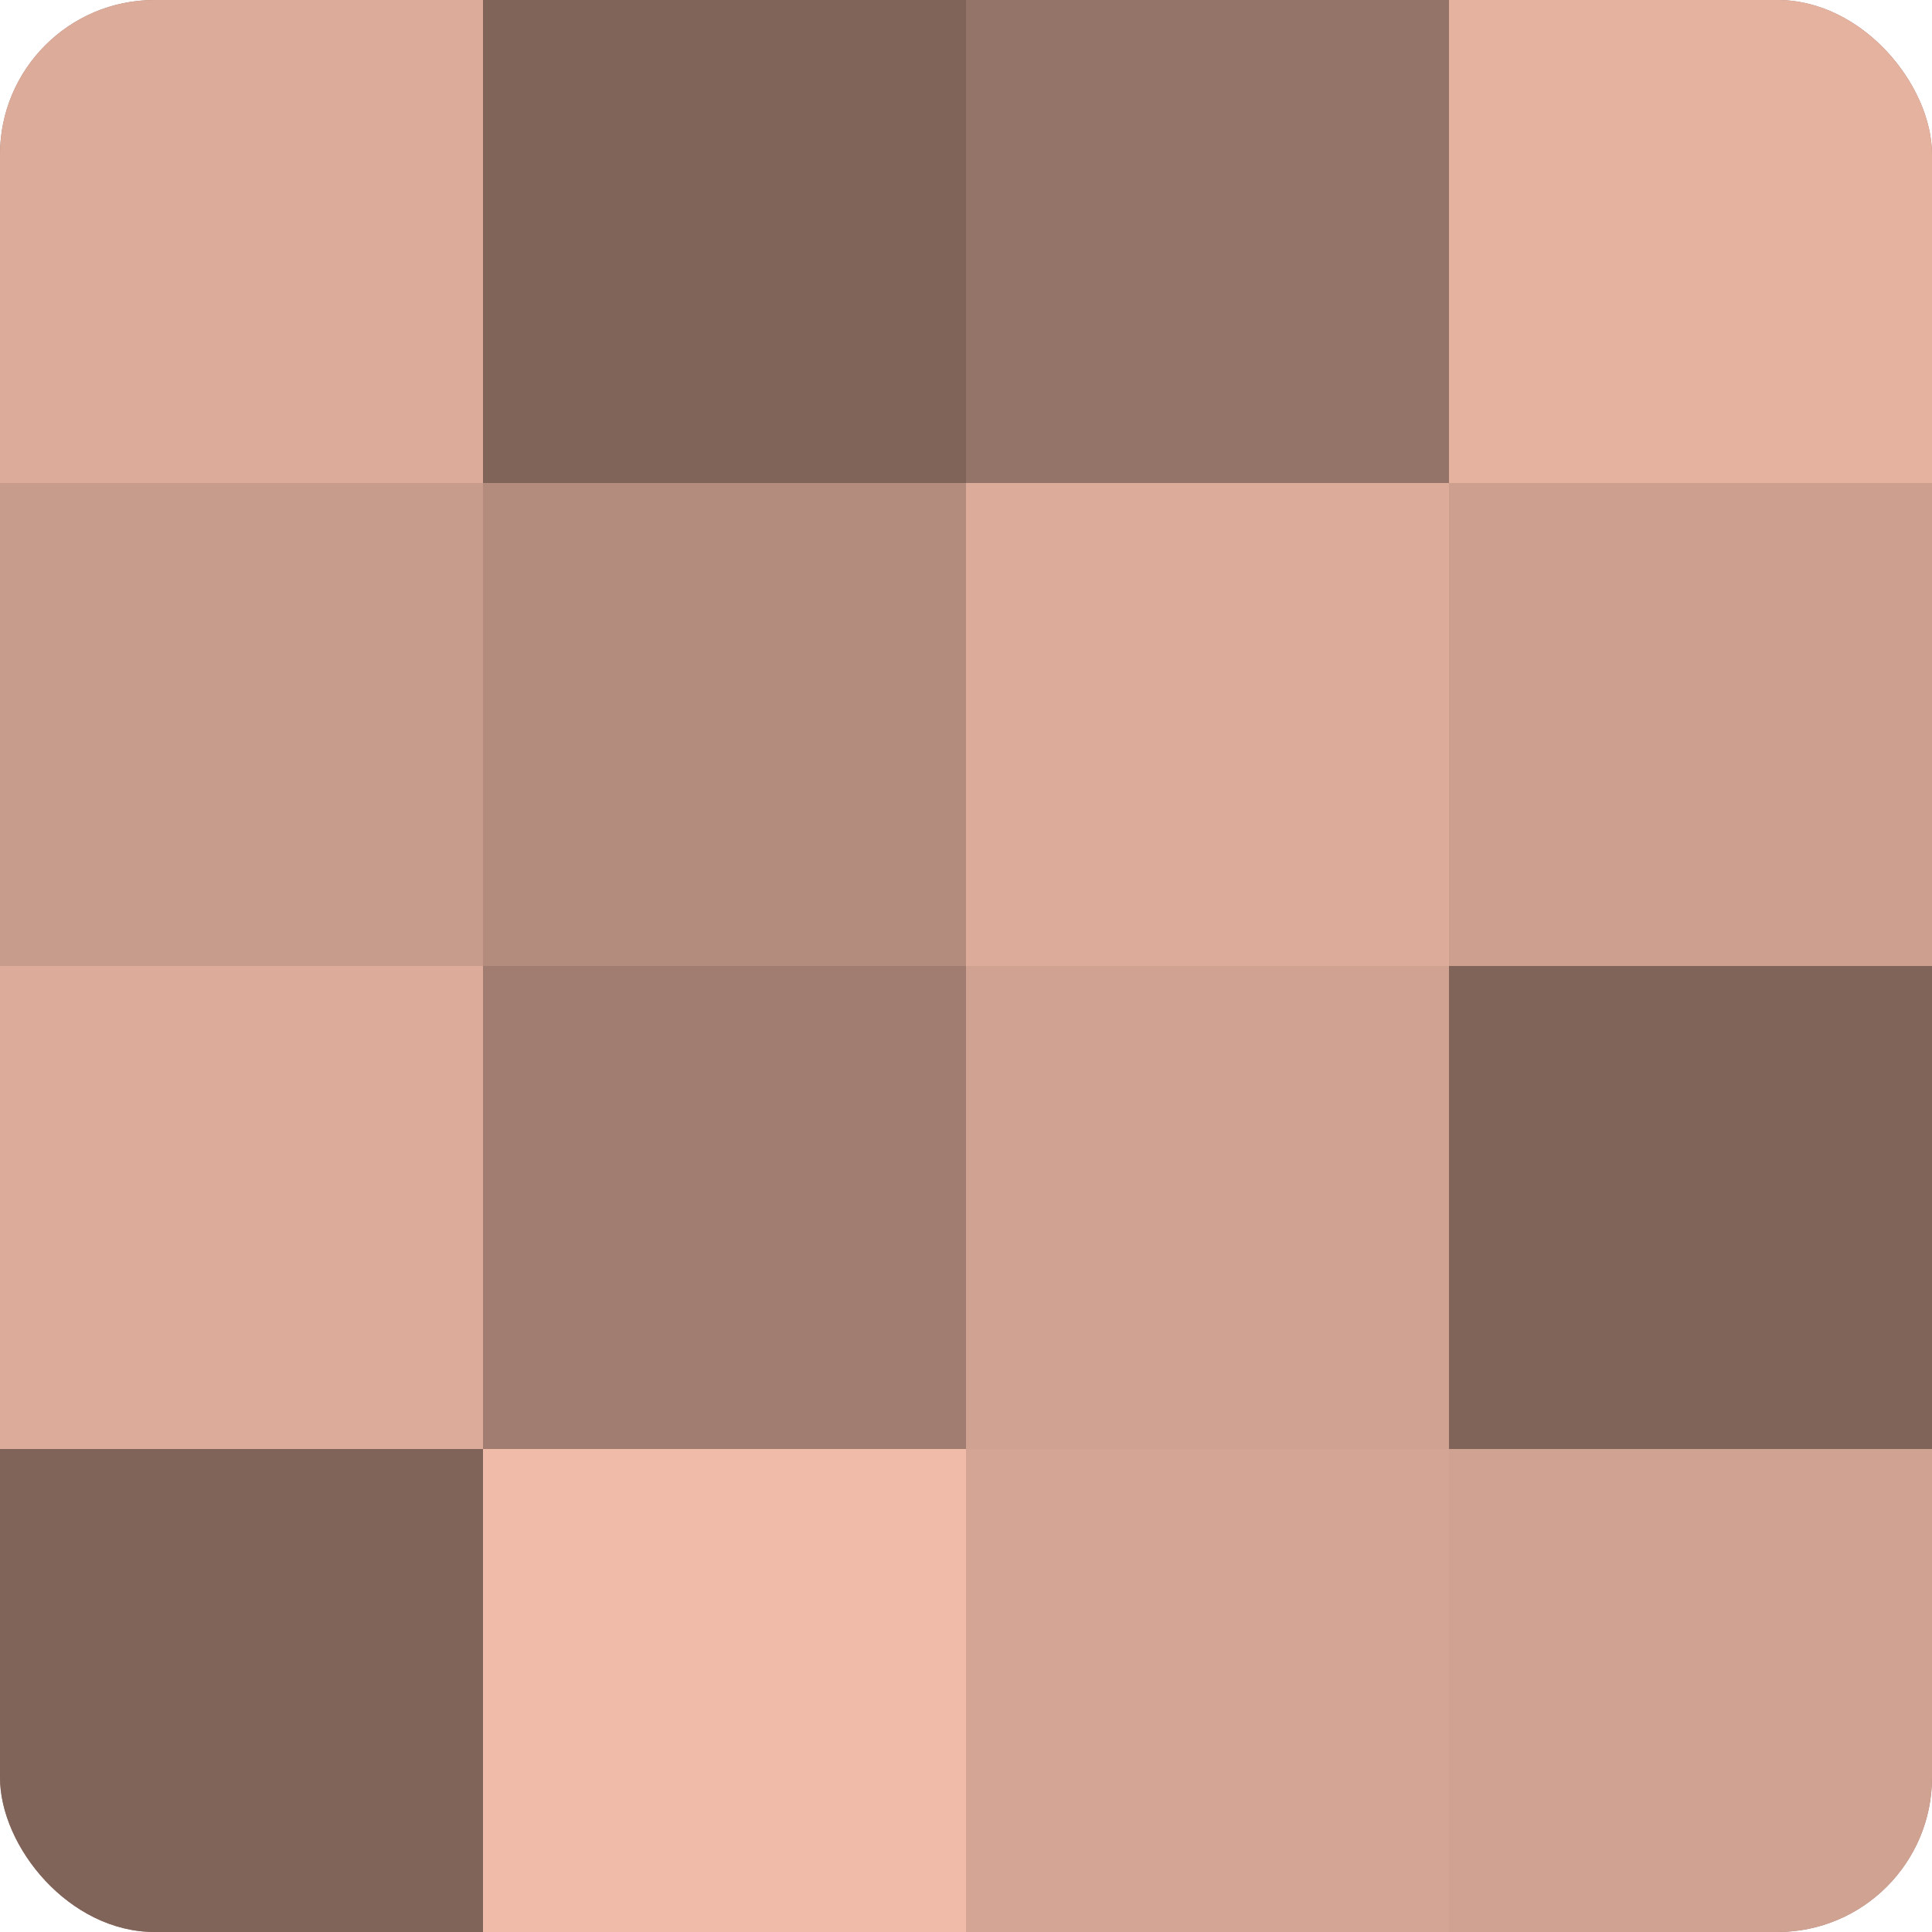
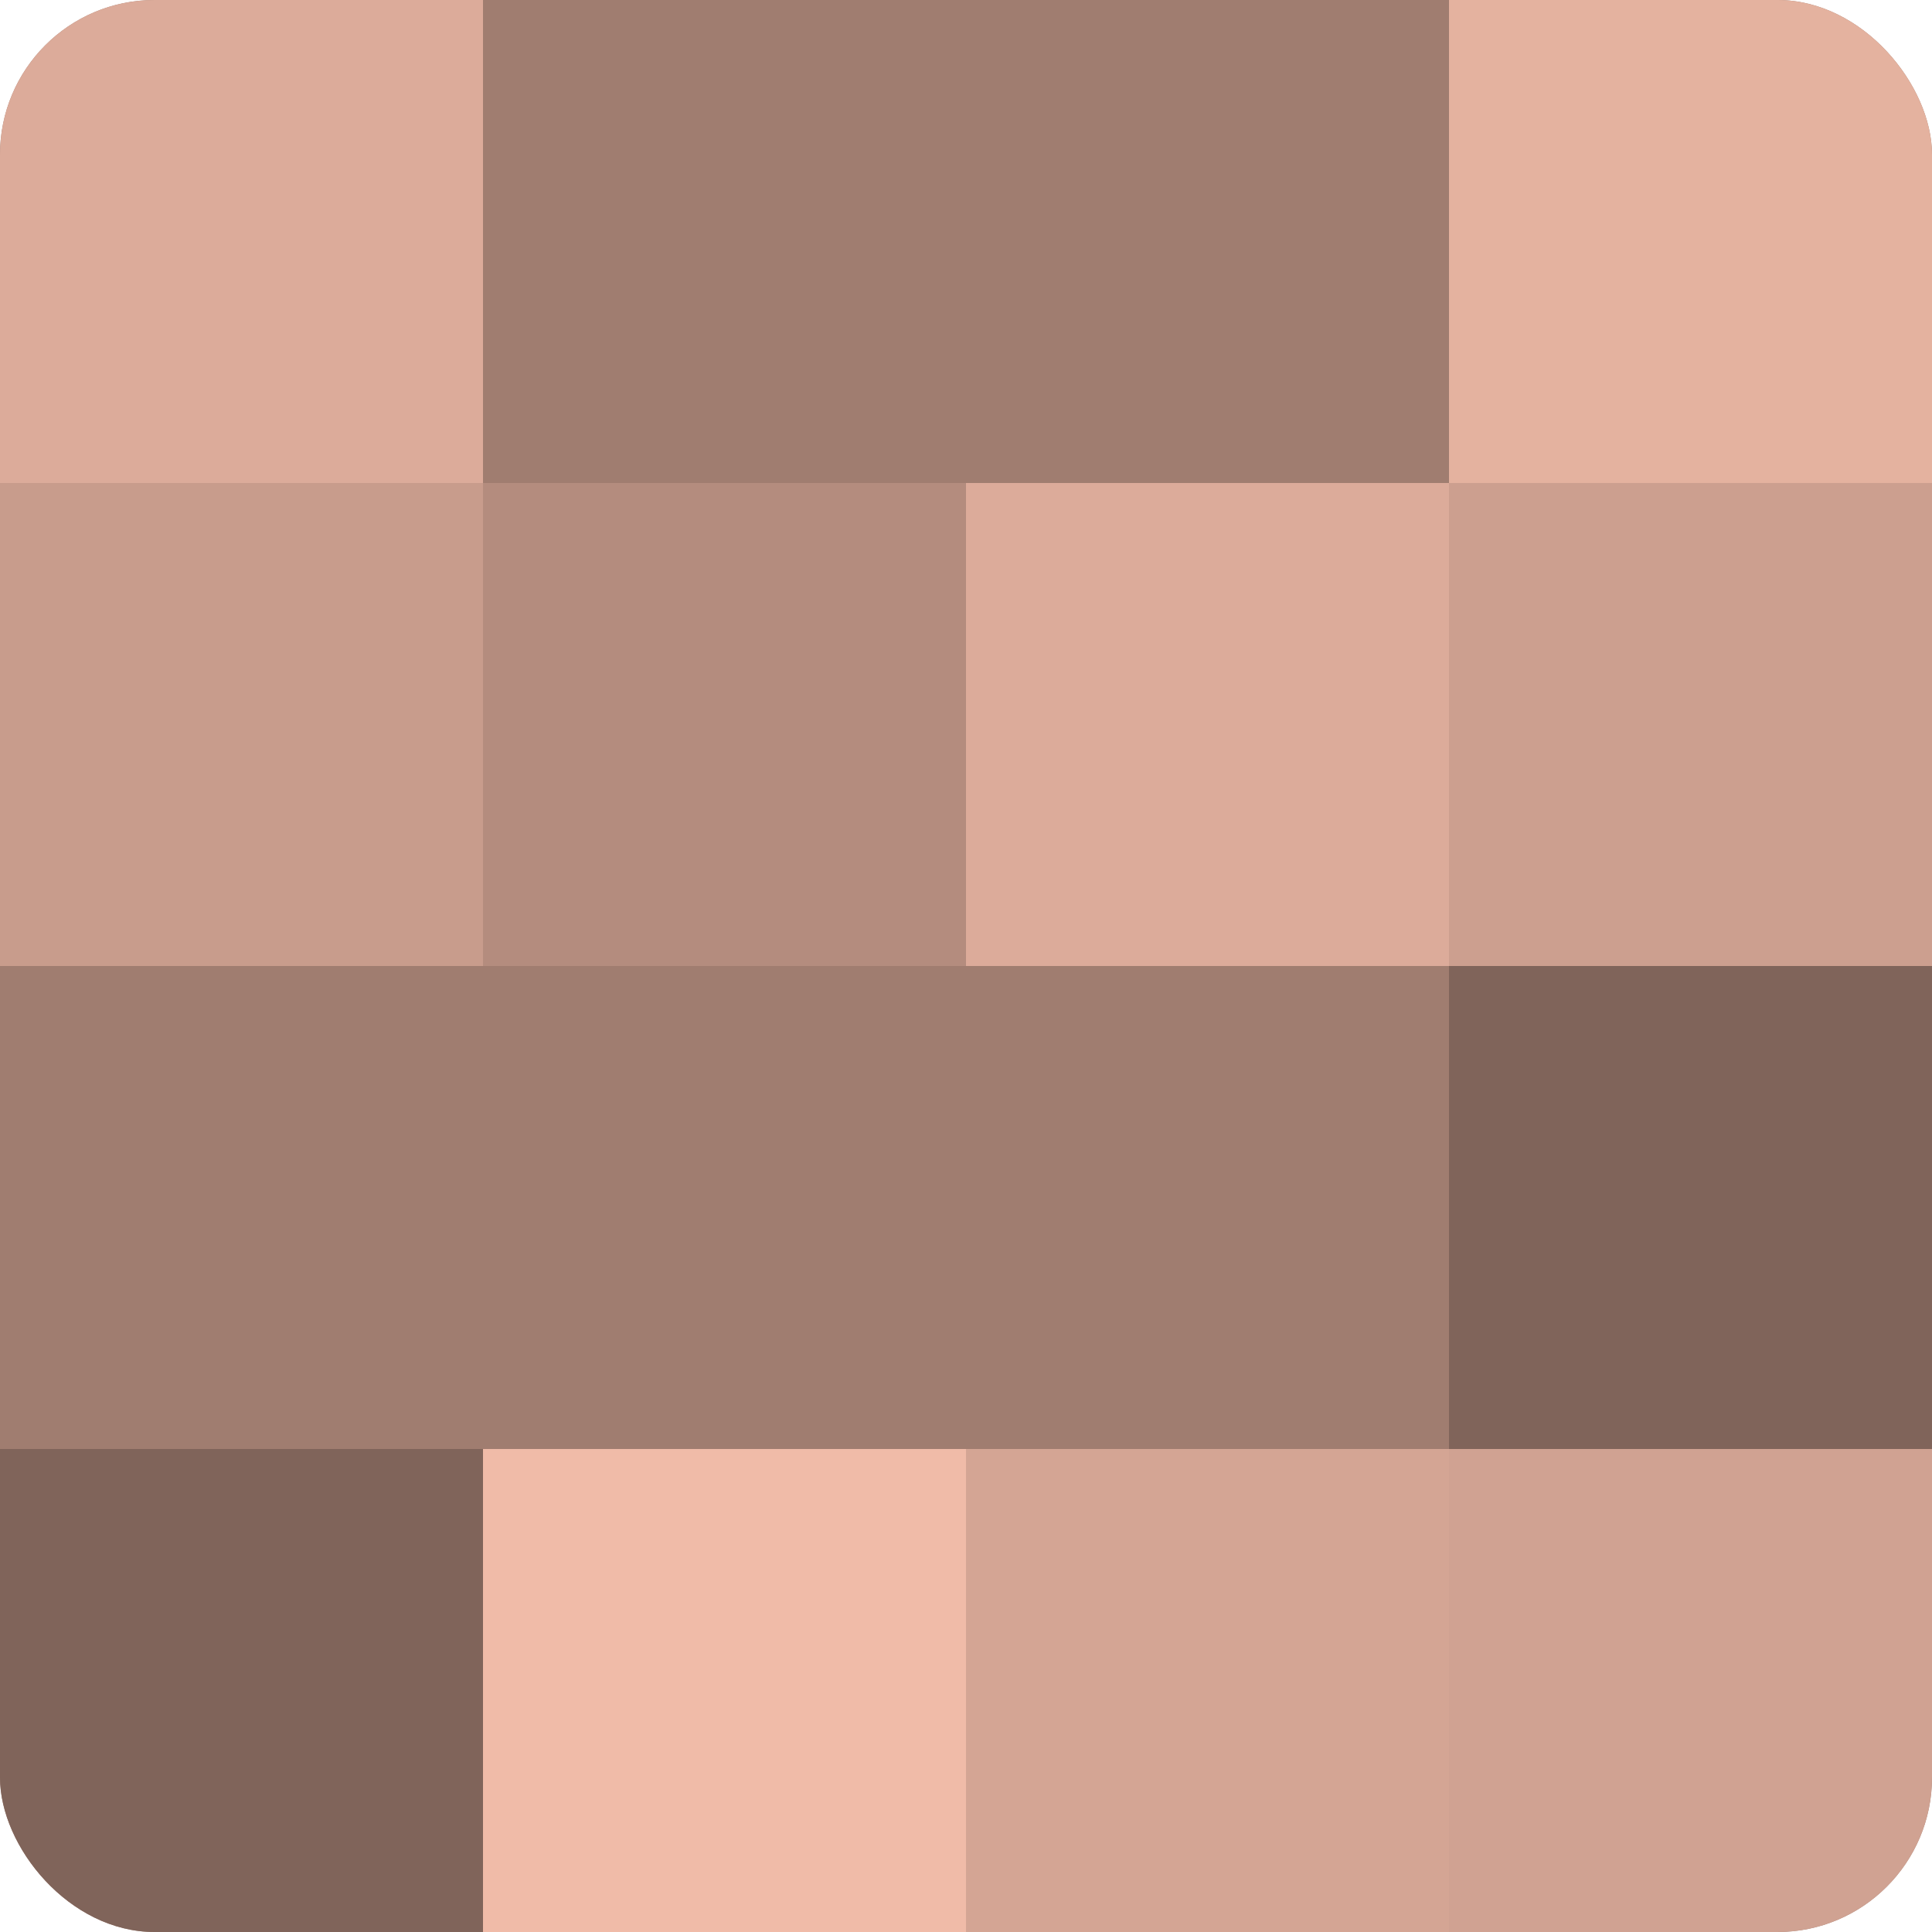
<svg xmlns="http://www.w3.org/2000/svg" width="60" height="60" viewBox="0 0 100 100" preserveAspectRatio="xMidYMid meet">
  <defs>
    <clipPath id="c" width="100" height="100">
      <rect width="100" height="100" rx="8" ry="8" />
    </clipPath>
  </defs>
  <g clip-path="url(#c)">
    <rect width="100" height="100" fill="#a07d70" />
    <rect width="25" height="25" fill="#dcab9a" />
    <rect y="25" width="25" height="25" fill="#c89c8c" />
-     <rect y="50" width="25" height="25" fill="#dcab9a" />
    <rect y="75" width="25" height="25" fill="#80645a" />
-     <rect x="25" width="25" height="25" fill="#80645a" />
    <rect x="25" y="25" width="25" height="25" fill="#b48c7e" />
    <rect x="25" y="50" width="25" height="25" fill="#a07d70" />
    <rect x="25" y="75" width="25" height="25" fill="#f0bba8" />
-     <rect x="50" width="25" height="25" fill="#947368" />
    <rect x="50" y="25" width="25" height="25" fill="#dcab9a" />
-     <rect x="50" y="50" width="25" height="25" fill="#d0a292" />
    <rect x="50" y="75" width="25" height="25" fill="#d4a594" />
    <rect x="75" width="25" height="25" fill="#e4b29f" />
    <rect x="75" y="25" width="25" height="25" fill="#cc9f8f" />
    <rect x="75" y="50" width="25" height="25" fill="#80645a" />
    <rect x="75" y="75" width="25" height="25" fill="#d0a292" />
  </g>
</svg>